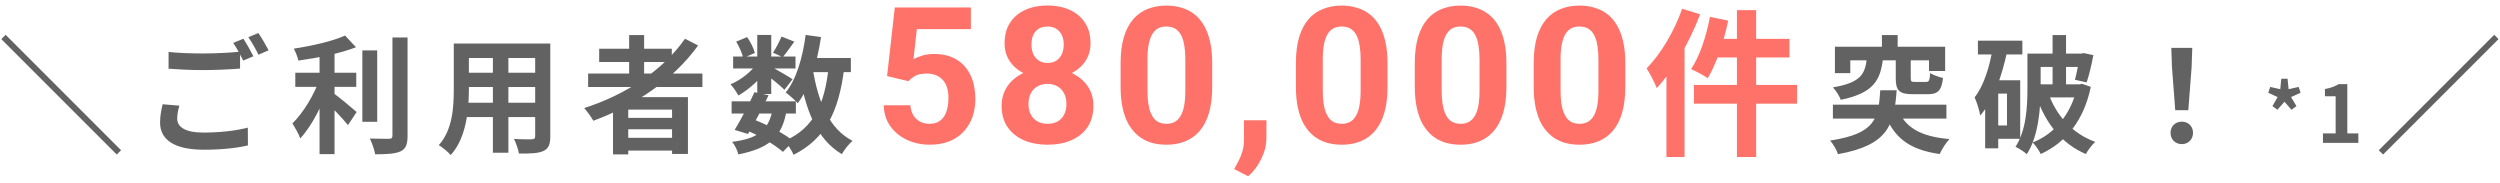
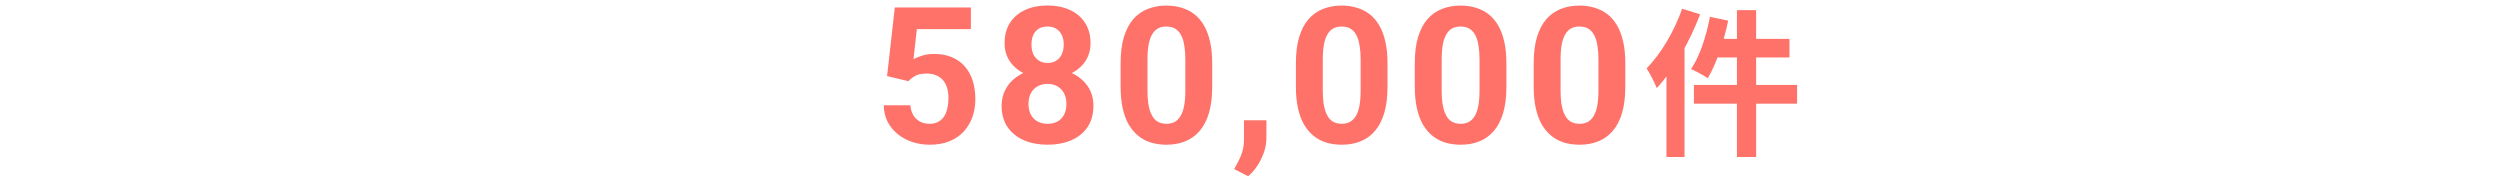
<svg xmlns="http://www.w3.org/2000/svg" width="315" height="23" viewBox="0 0 315 23" fill="none">
-   <path d="M14.712 19.472L15.256 18.928L0.712 4.384L0.168 4.928L14.712 19.472ZM21.24 6.544V8.656C22.552 8.752 23.944 8.832 25.624 8.832C27.144 8.832 29.128 8.736 30.248 8.64V6.512C29.016 6.64 27.176 6.736 25.608 6.736C23.928 6.736 22.424 6.672 21.24 6.544ZM22.6 13.312L20.488 13.136C20.36 13.728 20.168 14.512 20.168 15.44C20.168 17.632 22.008 18.864 25.672 18.864C27.928 18.864 29.848 18.656 31.24 18.32L31.224 16.08C29.8 16.464 27.768 16.704 25.608 16.704C23.288 16.704 22.328 15.968 22.328 14.944C22.328 14.4 22.44 13.888 22.6 13.312ZM30.664 4.88L29.384 5.408C29.816 6.016 30.312 6.976 30.648 7.632L31.928 7.088C31.624 6.496 31.064 5.472 30.664 4.88ZM32.552 4.16L31.288 4.688C31.72 5.296 32.248 6.224 32.568 6.896L33.848 6.336C33.56 5.776 32.968 4.768 32.552 4.16ZM37.208 9.168V10.944H44.888V9.168H37.208ZM45.656 6.352V15.344H47.528V6.352H45.656ZM40.264 6V19.424H42.152V6H40.264ZM49.448 4.72V17.088C49.448 17.392 49.32 17.488 49.016 17.488C48.68 17.488 47.656 17.488 46.6 17.456C46.872 18 47.176 18.88 47.272 19.44C48.744 19.44 49.8 19.376 50.472 19.072C51.128 18.752 51.352 18.224 51.352 17.088V4.72H49.448ZM43.48 4.48C41.928 5.184 39.352 5.776 37.016 6.128C37.24 6.528 37.512 7.2 37.592 7.632C40.008 7.296 42.824 6.752 44.856 5.952L43.48 4.48ZM40.248 10.016C39.608 11.888 38.216 14.224 36.84 15.552C37.16 16.064 37.64 16.864 37.832 17.44C39.336 15.84 40.744 12.976 41.544 10.576L40.248 10.016ZM41.864 11.632L40.872 12.624C41.656 13.344 43.144 14.896 43.848 15.76L44.936 14.112C44.472 13.696 42.488 12.032 41.864 11.632ZM58.28 5.488V7.312H68.104V5.488H58.28ZM58.28 9.168V10.96H68.136V9.168H58.28ZM58.248 12.944V14.752H68.2V12.944H58.248ZM57.176 5.488V11.232C57.176 13.488 57.032 16.352 55.288 18.288C55.704 18.528 56.488 19.168 56.792 19.536C58.76 17.392 59.08 13.792 59.08 11.248V5.488H57.176ZM67.432 5.488V17.168C67.432 17.44 67.32 17.536 67.016 17.552C66.728 17.552 65.672 17.568 64.76 17.504C65.016 18 65.304 18.832 65.384 19.344C66.84 19.36 67.8 19.328 68.472 19.024C69.112 18.72 69.336 18.208 69.336 17.184V5.488H67.432ZM62.104 6.208V19.248H64.056V6.208H62.104ZM74.104 9.264V10.96H88.504V9.264H74.104ZM75.496 6.144V7.808H84.648V6.144H75.496ZM78.312 14.848V16.288H85.464V14.848H78.312ZM78.312 17.36V18.976H85.464V17.36H78.312ZM79.272 4.416V10.208H81.16V4.416H79.272ZM86.312 4.88C83.512 8.896 78.808 11.952 73.608 13.616C73.96 14 74.536 14.8 74.76 15.216C79.944 13.312 84.824 10.096 87.96 5.728L86.312 4.88ZM77.24 12.24V19.456H79.16V13.808H84.68V19.392H86.68V12.24H77.24ZM92.184 12.768V14.304H100.28V12.768H92.184ZM92.376 7.12V8.624H100.232V7.12H92.376ZM95.064 11.616C94.376 13.136 93.32 15.136 92.568 16.368L94.248 16.88C95.016 15.6 96.056 13.648 96.84 12L95.064 11.616ZM97.336 13.84C96.824 16.464 95.432 17.472 92.248 17.872C92.568 18.256 92.92 18.928 93.032 19.456C96.84 18.688 98.52 17.344 99.096 13.984L97.336 13.84ZM98.472 4.608C98.216 5.216 97.768 6.08 97.4 6.64L98.632 7.2C99.048 6.704 99.56 5.968 100.088 5.248L98.472 4.608ZM95.416 4.4V11.84H97.176V4.4H95.416ZM92.76 5.248C93.16 5.904 93.528 6.752 93.64 7.312L95.112 6.672C94.968 6.096 94.568 5.28 94.136 4.672L92.76 5.248ZM95.464 7.872C94.776 8.96 93.336 10.096 92.04 10.624C92.392 10.976 92.808 11.616 93.032 12.032C94.376 11.28 95.912 9.888 96.712 8.624L95.464 7.872ZM97.016 8.336L96.12 9.088C96.824 9.584 98.248 10.72 98.84 11.312L99.864 9.984C99.416 9.68 97.592 8.608 97.016 8.336ZM101.336 7.312V9.088H107.208V7.312H101.336ZM101.512 4.4C101.128 7.264 100.344 10.016 99 11.648C99.432 11.968 100.216 12.656 100.52 13.008C101.992 11.056 102.952 7.984 103.448 4.672L101.512 4.4ZM104.408 8.4C103.928 13.136 102.536 16.144 98.888 17.744C99.24 18.16 99.8 19.04 99.992 19.504C104.04 17.472 105.688 14.048 106.376 8.576L104.408 8.4ZM102.424 8.736L100.68 9.008C101.464 13.792 102.856 17.504 106.072 19.424C106.36 18.896 106.968 18.128 107.416 17.744C104.472 16.24 103.064 12.784 102.424 8.736ZM93.976 16.384C95.768 17.12 97.624 18.24 98.648 19.136L99.976 17.776C98.888 16.912 96.888 15.792 95 15.072L93.976 16.384ZM237.121 4.416V6.992H239.105V4.416H237.121ZM235.217 7.424C234.977 9.312 234.481 10.416 230.945 11.008C231.313 11.392 231.777 12.112 231.937 12.576C236.097 11.728 236.929 10.08 237.249 7.424H235.217ZM238.865 7.408V9.856C238.865 11.376 239.265 11.872 241.025 11.872C241.377 11.872 242.529 11.872 242.881 11.872C244.145 11.872 244.641 11.44 244.817 9.824C244.321 9.712 243.569 9.456 243.201 9.2C243.137 10.16 243.057 10.32 242.673 10.32C242.417 10.32 241.521 10.32 241.313 10.32C240.849 10.32 240.753 10.288 240.753 9.856V7.408H238.865ZM231.201 5.888V9.216H233.137V7.6H243.057V8.944H245.089V5.888H231.201ZM230.945 13.184V14.944H245.249V13.184H230.945ZM236.913 11.376C236.689 14.944 236.321 16.832 230.593 17.712C230.961 18.128 231.441 18.912 231.585 19.424C237.937 18.288 238.673 15.712 238.977 11.376H236.913ZM239.137 13.776L237.377 14.08C238.545 17.28 240.465 18.848 244.401 19.408C244.657 18.832 245.201 17.968 245.633 17.52C242.017 17.216 240.049 16.08 239.137 13.776ZM249.217 5.12V6.864H254.817V5.12H249.217ZM250.929 10.112V11.792H252.881V15.808H250.929V17.488H254.545V10.112H250.929ZM251.089 6.016C250.689 8.448 249.969 10.768 248.801 12.272C249.073 12.832 249.441 14.048 249.505 14.56C251.233 12.576 252.273 9.456 252.913 6.416L251.089 6.016ZM250.129 10.112V18.688H251.777V10.112H250.129ZM256.289 6.752V8.432H262.497V6.752H256.289ZM262.017 6.752V7.008C261.905 8 261.665 9.264 261.441 10.048L262.913 10.384C263.217 9.504 263.553 8.144 263.761 6.944L262.545 6.688L262.273 6.752H262.017ZM258.625 4.416V11.552H260.321V4.416H258.625ZM255.457 6.752V11.056C255.457 13.296 255.345 16.368 253.953 18.496C254.353 18.672 255.089 19.152 255.377 19.424C256.881 17.12 257.121 13.52 257.121 11.056V6.752H255.457ZM256.545 10.624V12.272H261.937V10.624H256.545ZM261.729 10.624V10.912C261.025 14.32 258.881 16.88 256.113 17.952C256.465 18.304 256.929 18.976 257.137 19.408C260.241 17.968 262.545 15.264 263.441 10.944L262.337 10.56L262.049 10.624H261.729ZM258.129 11.824L256.593 12.224C257.777 15.568 259.777 18.112 262.817 19.408C263.073 18.928 263.617 18.208 264.001 17.872C261.137 16.848 259.105 14.576 258.129 11.824ZM274.081 13.888H275.729L276.145 8.416L276.225 6.032H273.585L273.665 8.416L274.081 13.888ZM274.913 18.16C275.713 18.16 276.321 17.568 276.321 16.736C276.321 15.904 275.713 15.328 274.913 15.328C274.097 15.328 273.489 15.904 273.489 16.736C273.489 17.568 274.081 18.16 274.913 18.16ZM286.953 13.83L287.843 12.82L288.723 13.83L289.353 13.37L288.673 12.23L289.873 11.69L289.633 10.95L288.363 11.24L288.233 9.92H287.443L287.313 11.24L286.043 10.95L285.803 11.69L286.983 12.23L286.323 13.37L286.953 13.83ZM292.692 18H297.152V16.81H295.762V10.6H294.672C294.192 10.89 293.692 11.08 292.942 11.22V12.13H294.292V16.81H292.692V18ZM314.272 4.384L299.728 18.928L300.272 19.472L314.816 4.928L314.272 4.384Z" fill="#626262" />
  <path d="M114.467 10.23L111.772 9.586L112.745 0.938H122.331V3.668H115.522L115.1 7.453C115.327 7.32 115.671 7.18 116.131 7.031C116.592 6.875 117.108 6.797 117.678 6.797C118.506 6.797 119.241 6.926 119.881 7.184C120.522 7.441 121.065 7.816 121.51 8.309C121.963 8.801 122.307 9.402 122.542 10.113C122.776 10.824 122.893 11.629 122.893 12.527C122.893 13.285 122.776 14.008 122.542 14.695C122.307 15.375 121.952 15.984 121.475 16.523C120.999 17.055 120.401 17.473 119.682 17.777C118.963 18.082 118.112 18.234 117.128 18.234C116.393 18.234 115.682 18.125 114.995 17.906C114.315 17.688 113.702 17.363 113.155 16.934C112.616 16.504 112.182 15.984 111.854 15.375C111.534 14.758 111.366 14.055 111.35 13.266H114.702C114.749 13.75 114.874 14.168 115.077 14.52C115.288 14.863 115.565 15.129 115.909 15.316C116.253 15.504 116.655 15.598 117.116 15.598C117.546 15.598 117.913 15.516 118.217 15.352C118.522 15.188 118.768 14.961 118.956 14.672C119.143 14.375 119.28 14.031 119.366 13.641C119.46 13.242 119.506 12.812 119.506 12.352C119.506 11.891 119.452 11.473 119.342 11.098C119.233 10.723 119.065 10.398 118.838 10.125C118.612 9.852 118.323 9.641 117.971 9.492C117.628 9.344 117.225 9.27 116.764 9.27C116.139 9.27 115.655 9.367 115.311 9.562C114.975 9.758 114.694 9.98 114.467 10.23ZM137.769 13.324C137.769 14.395 137.519 15.297 137.019 16.031C136.519 16.758 135.831 17.309 134.956 17.684C134.089 18.051 133.105 18.234 132.003 18.234C130.902 18.234 129.913 18.051 129.038 17.684C128.163 17.309 127.472 16.758 126.964 16.031C126.456 15.297 126.203 14.395 126.203 13.324C126.203 12.605 126.347 11.957 126.636 11.379C126.925 10.793 127.328 10.293 127.843 9.879C128.367 9.457 128.98 9.137 129.683 8.918C130.386 8.691 131.152 8.578 131.98 8.578C133.089 8.578 134.081 8.773 134.956 9.164C135.831 9.555 136.519 10.105 137.019 10.816C137.519 11.527 137.769 12.363 137.769 13.324ZM134.371 13.102C134.371 12.578 134.269 12.129 134.066 11.754C133.871 11.371 133.593 11.078 133.234 10.875C132.874 10.672 132.456 10.57 131.98 10.57C131.503 10.57 131.085 10.672 130.726 10.875C130.367 11.078 130.085 11.371 129.882 11.754C129.687 12.129 129.589 12.578 129.589 13.102C129.589 13.617 129.687 14.062 129.882 14.438C130.085 14.812 130.367 15.102 130.726 15.305C131.093 15.5 131.519 15.598 132.003 15.598C132.488 15.598 132.906 15.5 133.257 15.305C133.617 15.102 133.89 14.812 134.078 14.438C134.273 14.062 134.371 13.617 134.371 13.102ZM137.406 5.461C137.406 6.328 137.175 7.098 136.714 7.77C136.253 8.434 135.613 8.953 134.792 9.328C133.98 9.703 133.05 9.891 132.003 9.891C130.949 9.891 130.011 9.703 129.191 9.328C128.371 8.953 127.73 8.434 127.269 7.77C126.808 7.098 126.578 6.328 126.578 5.461C126.578 4.43 126.808 3.562 127.269 2.859C127.738 2.148 128.378 1.609 129.191 1.242C130.011 0.875 130.941 0.691 131.98 0.691C133.035 0.691 133.968 0.875 134.781 1.242C135.601 1.609 136.242 2.148 136.703 2.859C137.171 3.562 137.406 4.43 137.406 5.461ZM134.031 5.613C134.031 5.152 133.949 4.754 133.785 4.418C133.621 4.074 133.386 3.809 133.081 3.621C132.785 3.434 132.417 3.34 131.98 3.34C131.558 3.34 131.195 3.43 130.89 3.609C130.593 3.789 130.363 4.051 130.199 4.395C130.042 4.73 129.964 5.137 129.964 5.613C129.964 6.074 130.042 6.48 130.199 6.832C130.363 7.176 130.597 7.445 130.902 7.641C131.206 7.836 131.574 7.934 132.003 7.934C132.433 7.934 132.796 7.836 133.093 7.641C133.398 7.445 133.628 7.176 133.785 6.832C133.949 6.48 134.031 6.074 134.031 5.613ZM152.738 7.969V10.922C152.738 12.203 152.602 13.309 152.328 14.238C152.055 15.16 151.66 15.918 151.145 16.512C150.637 17.098 150.031 17.531 149.328 17.812C148.625 18.094 147.844 18.234 146.985 18.234C146.297 18.234 145.656 18.148 145.063 17.977C144.469 17.797 143.934 17.52 143.457 17.145C142.988 16.77 142.582 16.297 142.238 15.727C141.903 15.148 141.645 14.461 141.465 13.664C141.285 12.867 141.196 11.953 141.196 10.922V7.969C141.196 6.688 141.332 5.59 141.606 4.676C141.887 3.754 142.281 3 142.789 2.414C143.305 1.828 143.914 1.398 144.617 1.125C145.321 0.844 146.102 0.703 146.961 0.703C147.649 0.703 148.285 0.793 148.871 0.973C149.465 1.145 150 1.414 150.477 1.781C150.953 2.148 151.36 2.621 151.696 3.199C152.031 3.77 152.289 4.453 152.469 5.25C152.649 6.039 152.738 6.945 152.738 7.969ZM149.352 11.367V7.512C149.352 6.895 149.317 6.355 149.246 5.895C149.184 5.434 149.086 5.043 148.953 4.723C148.821 4.395 148.656 4.129 148.461 3.926C148.266 3.723 148.043 3.574 147.793 3.48C147.543 3.387 147.266 3.34 146.961 3.34C146.578 3.34 146.238 3.414 145.942 3.562C145.653 3.711 145.406 3.949 145.203 4.277C145 4.598 144.844 5.027 144.735 5.566C144.633 6.098 144.582 6.746 144.582 7.512V11.367C144.582 11.984 144.613 12.527 144.676 12.996C144.746 13.465 144.848 13.867 144.981 14.203C145.121 14.531 145.285 14.801 145.473 15.012C145.668 15.215 145.891 15.363 146.141 15.457C146.399 15.551 146.68 15.598 146.985 15.598C147.36 15.598 147.692 15.523 147.981 15.375C148.278 15.219 148.528 14.977 148.731 14.648C148.942 14.312 149.098 13.875 149.199 13.336C149.301 12.797 149.352 12.141 149.352 11.367ZM159.575 15.152L159.563 17.414C159.563 18.281 159.345 19.156 158.907 20.039C158.478 20.922 157.931 21.645 157.267 22.207L155.509 21.305C155.704 20.945 155.896 20.586 156.083 20.227C156.271 19.867 156.427 19.473 156.552 19.043C156.677 18.613 156.739 18.125 156.739 17.578V15.152H159.575ZM174.826 7.969V10.922C174.826 12.203 174.689 13.309 174.416 14.238C174.142 15.16 173.748 15.918 173.232 16.512C172.724 17.098 172.119 17.531 171.416 17.812C170.713 18.094 169.931 18.234 169.072 18.234C168.385 18.234 167.744 18.148 167.15 17.977C166.556 17.797 166.021 17.52 165.545 17.145C165.076 16.77 164.67 16.297 164.326 15.727C163.99 15.148 163.732 14.461 163.553 13.664C163.373 12.867 163.283 11.953 163.283 10.922V7.969C163.283 6.688 163.42 5.59 163.693 4.676C163.974 3.754 164.369 3 164.877 2.414C165.392 1.828 166.002 1.398 166.705 1.125C167.408 0.844 168.189 0.703 169.049 0.703C169.736 0.703 170.373 0.793 170.959 0.973C171.553 1.145 172.088 1.414 172.564 1.781C173.041 2.148 173.447 2.621 173.783 3.199C174.119 3.77 174.377 4.453 174.556 5.25C174.736 6.039 174.826 6.945 174.826 7.969ZM171.439 11.367V7.512C171.439 6.895 171.404 6.355 171.334 5.895C171.271 5.434 171.174 5.043 171.041 4.723C170.908 4.395 170.744 4.129 170.549 3.926C170.353 3.723 170.131 3.574 169.881 3.48C169.631 3.387 169.353 3.34 169.049 3.34C168.666 3.34 168.326 3.414 168.029 3.562C167.74 3.711 167.494 3.949 167.291 4.277C167.088 4.598 166.931 5.027 166.822 5.566C166.721 6.098 166.67 6.746 166.67 7.512V11.367C166.67 11.984 166.701 12.527 166.763 12.996C166.834 13.465 166.935 13.867 167.068 14.203C167.209 14.531 167.373 14.801 167.56 15.012C167.756 15.215 167.978 15.363 168.228 15.457C168.486 15.551 168.767 15.598 169.072 15.598C169.447 15.598 169.779 15.523 170.068 15.375C170.365 15.219 170.615 14.977 170.818 14.648C171.029 14.312 171.185 13.875 171.287 13.336C171.388 12.797 171.439 12.141 171.439 11.367ZM189.807 7.969V10.922C189.807 12.203 189.671 13.309 189.397 14.238C189.124 15.16 188.729 15.918 188.213 16.512C187.706 17.098 187.1 17.531 186.397 17.812C185.694 18.094 184.913 18.234 184.053 18.234C183.366 18.234 182.725 18.148 182.131 17.977C181.538 17.797 181.003 17.52 180.526 17.145C180.057 16.77 179.651 16.297 179.307 15.727C178.971 15.148 178.713 14.461 178.534 13.664C178.354 12.867 178.264 11.953 178.264 10.922V7.969C178.264 6.688 178.401 5.59 178.674 4.676C178.956 3.754 179.35 3 179.858 2.414C180.374 1.828 180.983 1.398 181.686 1.125C182.389 0.844 183.171 0.703 184.03 0.703C184.717 0.703 185.354 0.793 185.94 0.973C186.534 1.145 187.069 1.414 187.546 1.781C188.022 2.148 188.428 2.621 188.764 3.199C189.1 3.77 189.358 4.453 189.538 5.25C189.717 6.039 189.807 6.945 189.807 7.969ZM186.421 11.367V7.512C186.421 6.895 186.385 6.355 186.315 5.895C186.253 5.434 186.155 5.043 186.022 4.723C185.889 4.395 185.725 4.129 185.53 3.926C185.335 3.723 185.112 3.574 184.862 3.48C184.612 3.387 184.335 3.34 184.03 3.34C183.647 3.34 183.307 3.414 183.01 3.562C182.721 3.711 182.475 3.949 182.272 4.277C182.069 4.598 181.913 5.027 181.803 5.566C181.702 6.098 181.651 6.746 181.651 7.512V11.367C181.651 11.984 181.682 12.527 181.745 12.996C181.815 13.465 181.917 13.867 182.049 14.203C182.19 14.531 182.354 14.801 182.542 15.012C182.737 15.215 182.96 15.363 183.21 15.457C183.467 15.551 183.749 15.598 184.053 15.598C184.428 15.598 184.76 15.523 185.049 15.375C185.346 15.219 185.596 14.977 185.799 14.648C186.01 14.312 186.167 13.875 186.268 13.336C186.37 12.797 186.421 12.141 186.421 11.367ZM204.788 7.969V10.922C204.788 12.203 204.652 13.309 204.378 14.238C204.105 15.16 203.71 15.918 203.195 16.512C202.687 17.098 202.081 17.531 201.378 17.812C200.675 18.094 199.894 18.234 199.035 18.234C198.347 18.234 197.706 18.148 197.113 17.977C196.519 17.797 195.984 17.52 195.507 17.145C195.038 16.77 194.632 16.297 194.288 15.727C193.953 15.148 193.695 14.461 193.515 13.664C193.335 12.867 193.246 11.953 193.246 10.922V7.969C193.246 6.688 193.382 5.59 193.656 4.676C193.937 3.754 194.331 3 194.839 2.414C195.355 1.828 195.964 1.398 196.667 1.125C197.371 0.844 198.152 0.703 199.011 0.703C199.699 0.703 200.335 0.793 200.921 0.973C201.515 1.145 202.05 1.414 202.527 1.781C203.003 2.148 203.41 2.621 203.746 3.199C204.081 3.77 204.339 4.453 204.519 5.25C204.699 6.039 204.788 6.945 204.788 7.969ZM201.402 11.367V7.512C201.402 6.895 201.367 6.355 201.296 5.895C201.234 5.434 201.136 5.043 201.003 4.723C200.871 4.395 200.706 4.129 200.511 3.926C200.316 3.723 200.093 3.574 199.843 3.48C199.593 3.387 199.316 3.34 199.011 3.34C198.628 3.34 198.288 3.414 197.992 3.562C197.703 3.711 197.456 3.949 197.253 4.277C197.05 4.598 196.894 5.027 196.785 5.566C196.683 6.098 196.632 6.746 196.632 7.512V11.367C196.632 11.984 196.663 12.527 196.726 12.996C196.796 13.465 196.898 13.867 197.031 14.203C197.171 14.531 197.335 14.801 197.523 15.012C197.718 15.215 197.941 15.363 198.191 15.457C198.449 15.551 198.73 15.598 199.035 15.598C199.41 15.598 199.742 15.523 200.031 15.375C200.328 15.219 200.578 14.977 200.781 14.648C200.992 14.312 201.148 13.875 201.249 13.336C201.351 12.797 201.402 12.141 201.402 11.367ZM218.853 1.28V19.78H221.273V1.28H218.853ZM215.453 2.12C214.993 4.58 214.153 7.12 213.073 8.7C213.653 8.96 214.693 9.5 215.173 9.86C216.233 8.1 217.193 5.3 217.753 2.6L215.453 2.12ZM216.213 4.9L215.633 7.24H225.473V4.9H216.213ZM213.433 10.7V13.06H226.433V10.7H213.433ZM211.953 1.1C210.953 3.96 209.253 6.8 207.473 8.62C207.873 9.2 208.533 10.52 208.753 11.1C210.893 8.8 212.933 5.2 214.213 1.8L211.953 1.1ZM209.973 6.62V19.78H212.253V4.36V4.34L209.973 6.62Z" fill="#FF7269" />
</svg>